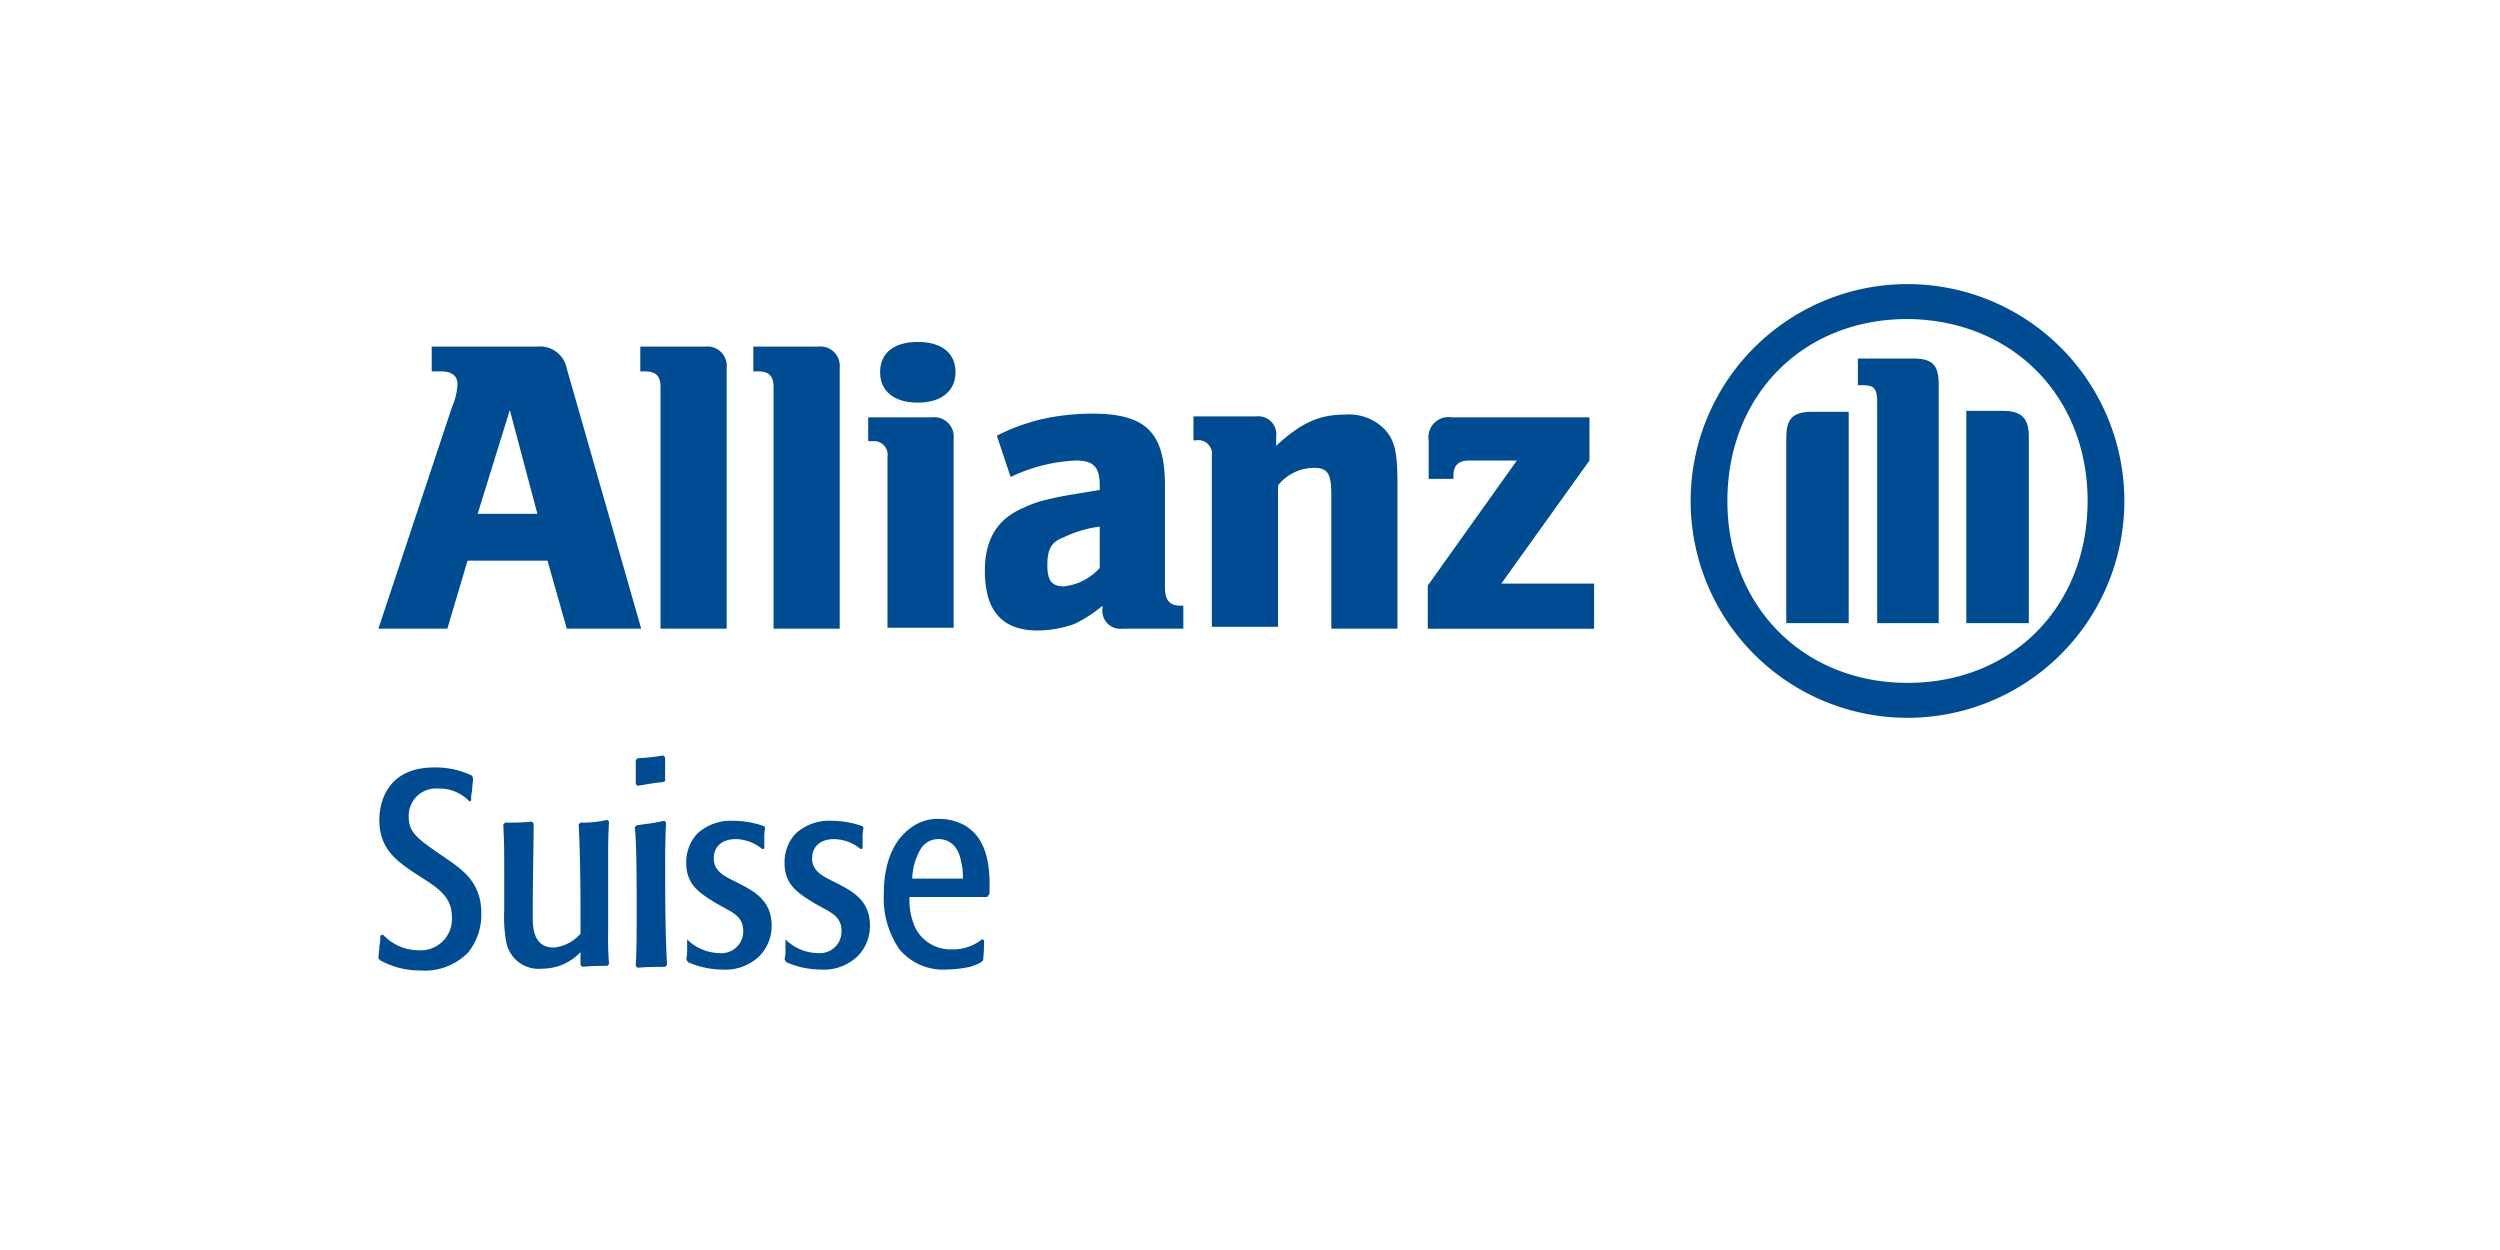
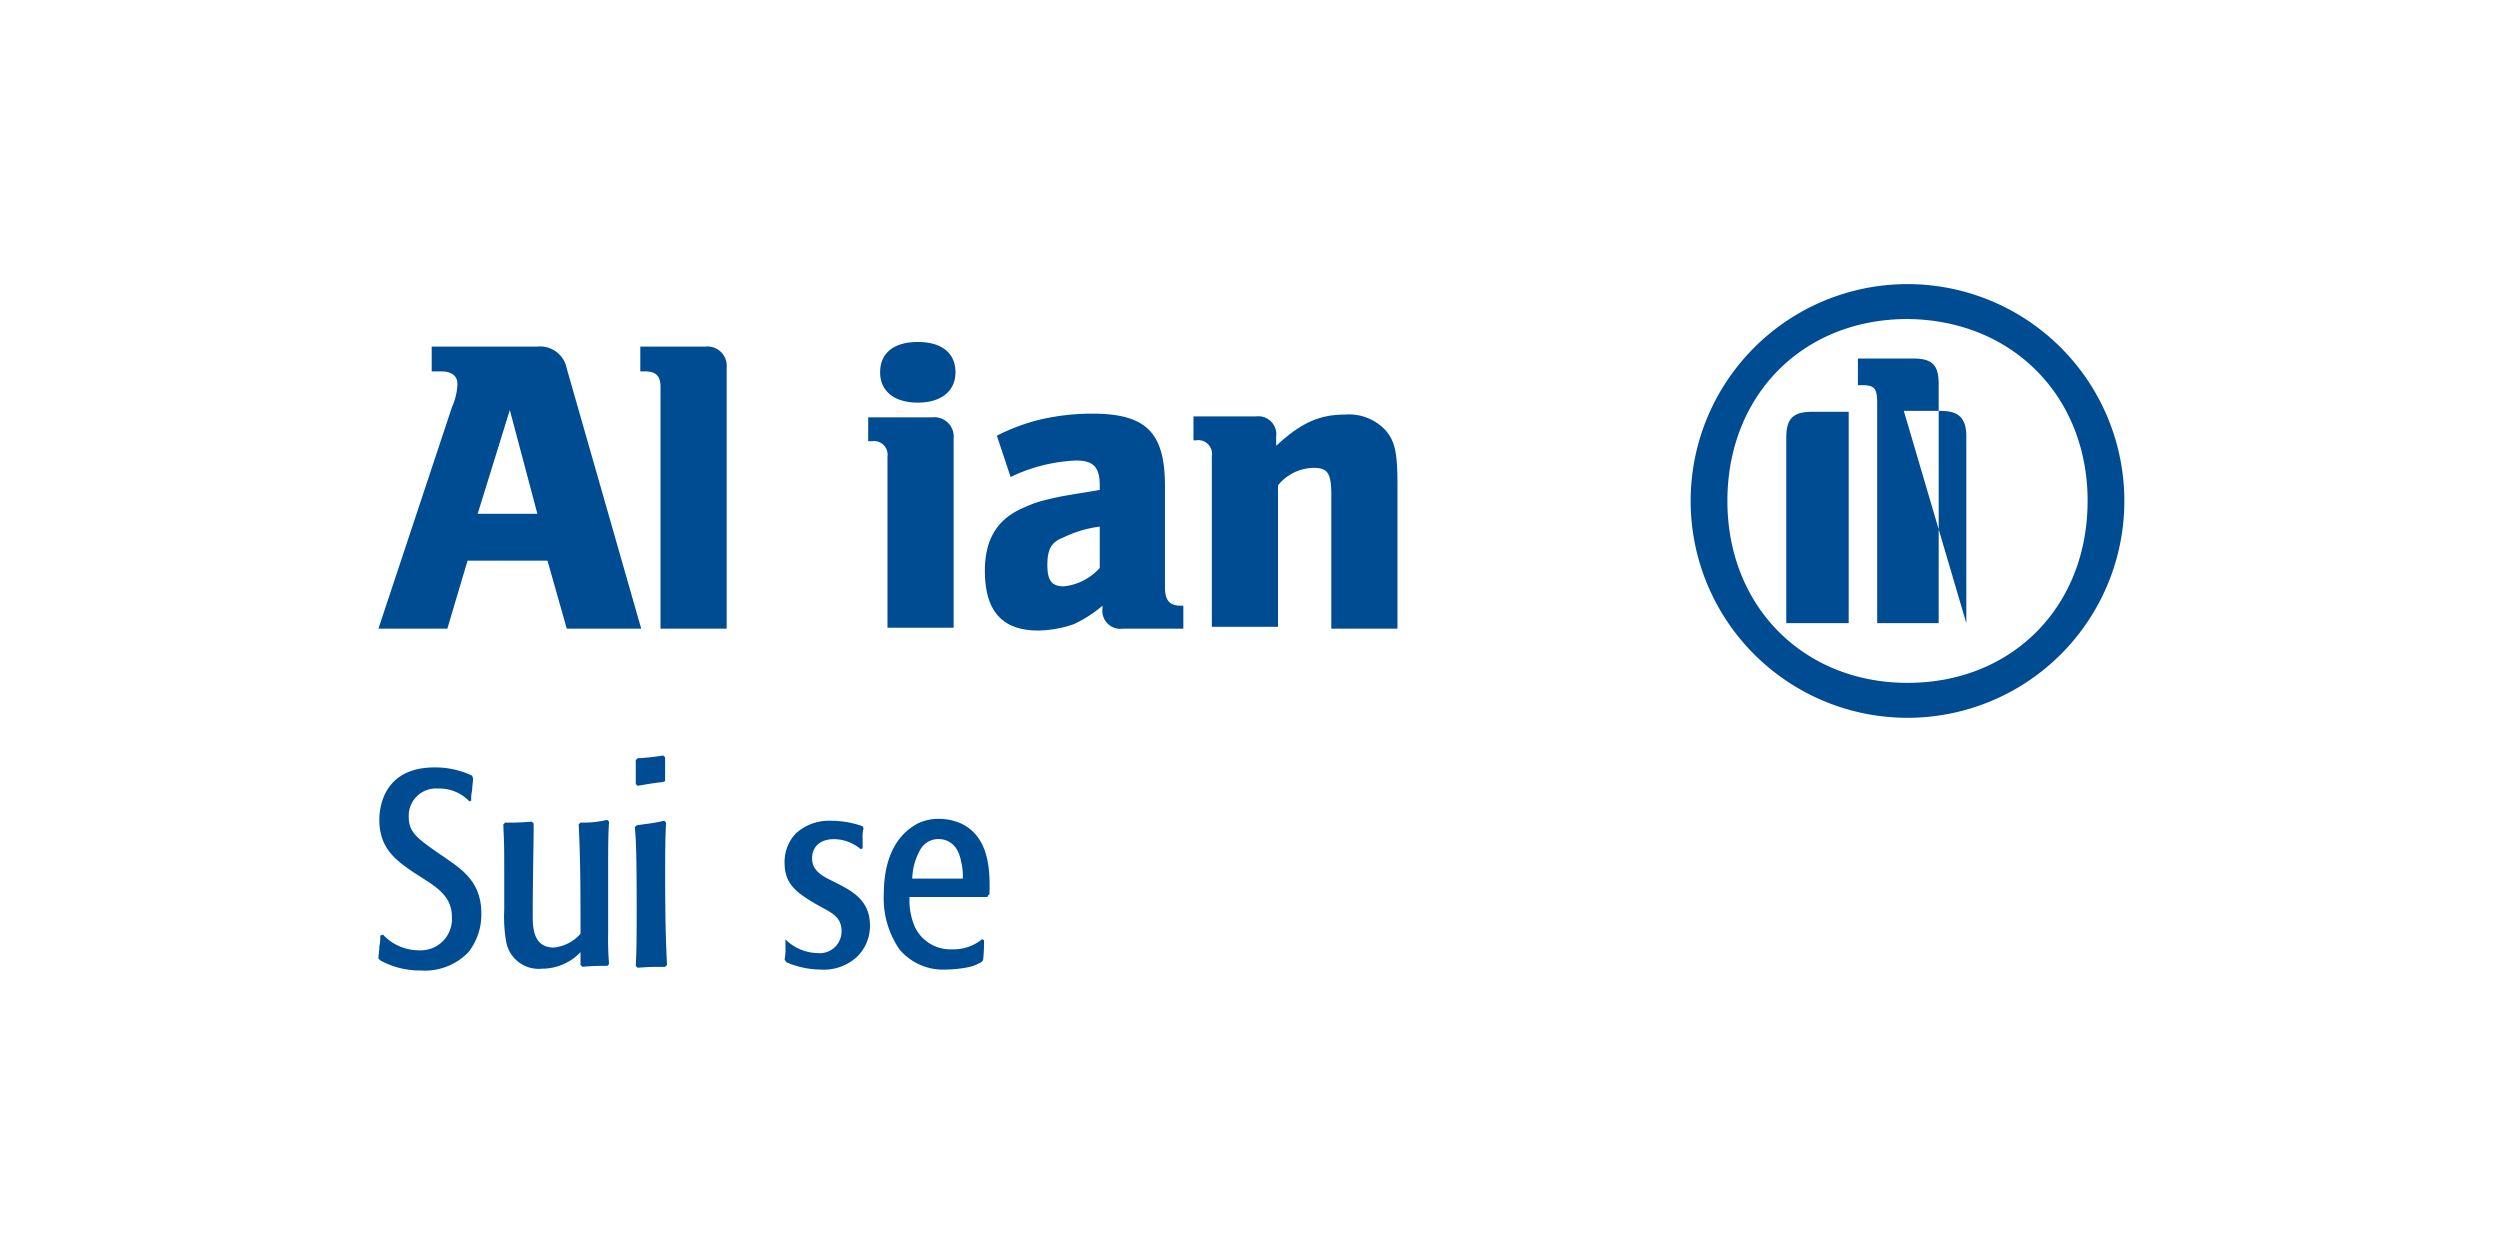
<svg xmlns="http://www.w3.org/2000/svg" width="224" height="112" viewBox="0 0 224 112">
  <g id="Logo-Allianz-Suisse-224x112" transform="translate(-340 -1687)">
    <rect id="Rectangle_6743" data-name="Rectangle 6743" width="224" height="112" transform="translate(340 1687)" fill="none" />
    <g id="Groupe_9425" data-name="Groupe 9425" transform="translate(373.906 1712.455)">
      <path id="Tracé_8545" data-name="Tracé 8545" d="M19.244,29.185H13.892l2.882-9.3,2.47,9.3M11.175,39.476l1.811-6.093h7.163l1.729,6.093h6.669l-6.669-23.3A2.432,2.432,0,0,0,19.244,14.2H9.775v2.223H10.6c.988,0,1.482.412,1.482,1.153a5.7,5.7,0,0,1-.494,2.058L5,39.476Z" transform="translate(-5 -8.602)" fill="#004c93" fill-rule="evenodd" />
      <path id="Tracé_8546" data-name="Tracé 8546" d="M41.239,39.476V16.094A1.732,1.732,0,0,0,39.346,14.2H33.5v2.223h.412c.988,0,1.4.412,1.4,1.4V39.476H41.24" transform="translate(-10.035 -8.602)" fill="#004c93" />
-       <path id="Tracé_8547" data-name="Tracé 8547" d="M53.539,39.476V16.094A1.732,1.732,0,0,0,51.646,14.2H45.8v2.223h.412c.988,0,1.4.412,1.4,1.4V39.476H53.54" transform="translate(-12.208 -8.602)" fill="#004c93" />
      <path id="Tracé_8548" data-name="Tracé 8548" d="M66.122,16.417c0-1.729-1.235-2.717-3.376-2.717s-3.376.988-3.376,2.717,1.317,2.717,3.376,2.717c2.141,0,3.376-1.07,3.376-2.717m-.165,22.971V22.345a1.732,1.732,0,0,0-1.894-1.894H58.3v2.141h.329a1.226,1.226,0,0,1,1.4,1.4V39.305h5.928Z" transform="translate(-14.417 -8.514)" fill="#004c93" fill-rule="evenodd" />
      <path id="Tracé_8549" data-name="Tracé 8549" d="M81.292,31.627v3.7a5.062,5.062,0,0,1-3.211,1.647c-1.07,0-1.482-.494-1.482-1.894s.329-2.058,1.4-2.47a10.482,10.482,0,0,1,3.293-.988m-7.986-4.446A14.94,14.94,0,0,1,79.151,25.7c1.564,0,2.141.576,2.141,2.223v.412c-2.388.412-3.211.494-4.528.823a10.076,10.076,0,0,0-2.223.741C72.153,30.887,71,32.7,71,35.58c0,3.623,1.564,5.352,4.775,5.352a10.1,10.1,0,0,0,3.211-.576,11.518,11.518,0,0,0,2.552-1.647v.247a1.612,1.612,0,0,0,1.811,1.811h5.434v-2.06h-.247c-.988,0-1.4-.494-1.4-1.647V28c0-4.775-1.647-6.5-6.5-6.5a20.627,20.627,0,0,0-4.528.494,17.529,17.529,0,0,0-4.034,1.482Z" transform="translate(-16.661 -9.892)" fill="#004c93" fill-rule="evenodd" />
      <path id="Tracé_8550" data-name="Tracé 8550" d="M101.275,40.783V27.94a4.164,4.164,0,0,1,3.211-1.564c1.235,0,1.564.494,1.564,2.388V40.783h5.928V27.857c0-2.964-.247-3.952-1.153-4.94a4.481,4.481,0,0,0-3.54-1.317c-2.305,0-3.952.741-6.175,2.8v-.823a1.612,1.612,0,0,0-1.81-1.812H93.7v2.141h.247a1.226,1.226,0,0,1,1.4,1.4V40.619h5.928" transform="translate(-20.671 -9.91)" fill="#004c93" fill-rule="evenodd" />
-       <path id="Tracé_8551" data-name="Tracé 8551" d="M134.02,36.8h-8.233l7.9-11.033V21.9h-12.35a1.8,1.8,0,0,0-2.058,2.058v3.458H121.5v-.329c0-.906.494-1.317,1.4-1.317h4.281L119.2,36.97v3.87h14.9V36.8" transform="translate(-25.176 -9.963)" fill="#004c93" />
-       <path id="Tracé_8552" data-name="Tracé 8552" d="M170.03,37.781V16.374c0-1.729-.576-2.305-2.3-2.305h-4.94v2.388h.329c1.153,0,1.4.247,1.4,1.647V37.781h5.516m2.47,0h5.6V21.067c0-1.647-.659-2.305-2.3-2.305h-3.3Zm-10.539,0V18.844h-3.293c-1.647,0-2.3.576-2.3,2.305V37.781Zm21.406-10.95c0,9.468-6.751,16.3-16.137,16.3-9.3,0-16.137-6.834-16.137-16.3s6.751-16.3,16.137-16.3c9.386.08,16.138,6.914,16.138,16.3Zm3.293,0a19.43,19.43,0,1,0-19.43,19.431,19.43,19.43,0,0,0,19.43-19.431Z" transform="translate(-30.229 -7.401)" fill="#004c93" fill-rule="evenodd" />
+       <path id="Tracé_8552" data-name="Tracé 8552" d="M170.03,37.781V16.374c0-1.729-.576-2.305-2.3-2.305h-4.94v2.388h.329c1.153,0,1.4.247,1.4,1.647V37.781h5.516m2.47,0V21.067c0-1.647-.659-2.305-2.3-2.305h-3.3Zm-10.539,0V18.844h-3.293c-1.647,0-2.3.576-2.3,2.305V37.781Zm21.406-10.95c0,9.468-6.751,16.3-16.137,16.3-9.3,0-16.137-6.834-16.137-16.3s6.751-16.3,16.137-16.3c9.386.08,16.138,6.914,16.138,16.3Zm3.293,0a19.43,19.43,0,1,0-19.43,19.431,19.43,19.43,0,0,0,19.43-19.431Z" transform="translate(-30.229 -7.401)" fill="#004c93" fill-rule="evenodd" />
      <path id="Tracé_8553" data-name="Tracé 8553" d="M13.316,62.964a3.087,3.087,0,0,1,.082-.906c0-.412.082-.741.082-1.07l-.082-.247A7.646,7.646,0,0,0,10.022,60c-4.528,0-4.94,3.54-4.94,4.693,0,2.552,1.482,3.623,3.046,4.693l1.153.741c1.4.906,2.305,1.729,2.305,3.293a2.8,2.8,0,0,1-2.964,2.964,4.385,4.385,0,0,1-3.211-1.4l-.247.082a4.008,4.008,0,0,1-.082.988c0,.412-.082.741-.082,1.07l.165.165a7.386,7.386,0,0,0,3.623.906,5.413,5.413,0,0,0,4.281-1.647,5.435,5.435,0,0,0,1.153-3.458c0-2.635-1.482-3.787-3.046-4.858-.329-.247-.741-.494-1.07-.741-1.647-1.153-2.388-1.729-2.388-3.046a2.442,2.442,0,0,1,2.635-2.552,3.686,3.686,0,0,1,2.8,1.153l.165-.082" transform="translate(-5 -16.694)" fill="#004c93" />
      <path id="Tracé_8554" data-name="Tracé 8554" d="M25.516,78.709l.165.165a18.624,18.624,0,0,1,2.223-.082l.165-.165a27.444,27.444,0,0,1-.082-2.882V70.393c0-2.305,0-3.293.082-4.528L27.9,65.7a8.7,8.7,0,0,1-2.388.247l-.165.165c.165,3.211.165,6.5.165,9.8a3.689,3.689,0,0,1-2.388,1.235c-1.894,0-1.894-1.894-1.894-2.882,0-3.293.082-6.093.082-8.233l-.165-.165a22.352,22.352,0,0,1-2.388.082l-.165.165c.082,2.141.082,1.4.082,5.846v1.811a12.959,12.959,0,0,0,.165,2.8,2.951,2.951,0,0,0,3.211,2.47,4.739,4.739,0,0,0,3.458-1.482v1.153" transform="translate(-7.403 -17.701)" fill="#004c93" fill-rule="evenodd" />
      <path id="Tracé_8555" data-name="Tracé 8555" d="M35.617,61.005v-2.14l-.165-.165a19.774,19.774,0,0,1-2.3.247l-.165.165v2.141l.165.165c.988-.165,1.4-.247,2.223-.329l.247-.082m.165,16.466c-.082-1.729-.165-3.7-.165-8.069,0-1.811,0-3.211.082-4.693l-.165-.165c-1.07.247-1.4.247-2.47.412l-.165.165c.082.823.165,2.058.165,6.916,0,2.47,0,4.034-.082,5.516l.165.165c1.07-.082,1.4-.082,2.47-.082Z" transform="translate(-9.929 -16.464)" fill="#004c93" fill-rule="evenodd" />
-       <path id="Tracé_8556" data-name="Tracé 8556" d="M38.582,76.421v.823a4.009,4.009,0,0,1-.082.988l.165.247a7.792,7.792,0,0,0,3.046.659A4.4,4.4,0,0,0,45,77.985a3.855,3.855,0,0,0,1.153-2.8c0-2.223-1.564-3.046-2.8-3.7l-.823-.412c-.823-.412-1.564-.906-1.564-1.894,0-1.07.741-1.729,1.976-1.729a3.786,3.786,0,0,1,2.388.906l.165-.082v-.906a3.087,3.087,0,0,1,.082-.906L45.5,66.3a8.309,8.309,0,0,0-2.8-.494,4.414,4.414,0,0,0-3.211,1.153,3.74,3.74,0,0,0-.988,2.635c0,1.976,1.235,2.717,2.717,3.623l.741.412c.906.494,1.647.906,1.647,2.058A1.949,1.949,0,0,1,41.46,77.66a4.209,4.209,0,0,1-2.717-1.07l-.165-.165" transform="translate(-10.919 -17.719)" fill="#004c93" />
      <path id="Tracé_8557" data-name="Tracé 8557" d="M49.282,76.421v.823a4.008,4.008,0,0,1-.082.988l.165.247a7.792,7.792,0,0,0,3.046.659A4.4,4.4,0,0,0,55.7,77.985a3.855,3.855,0,0,0,1.153-2.8c0-2.223-1.564-3.046-2.8-3.7l-.823-.412c-.823-.412-1.564-.906-1.564-1.894,0-1.07.741-1.729,1.976-1.729a3.786,3.786,0,0,1,2.388.906l.165-.082v-.906a3.087,3.087,0,0,1,.082-.906L56.2,66.3a8.309,8.309,0,0,0-2.8-.494,4.414,4.414,0,0,0-3.211,1.153,3.74,3.74,0,0,0-.988,2.635c0,1.976,1.235,2.717,2.717,3.623l.741.412c.906.494,1.647.906,1.647,2.058A1.949,1.949,0,0,1,52.16,77.66a4.209,4.209,0,0,1-2.717-1.07l-.165-.165" transform="translate(-12.809 -17.719)" fill="#004c93" />
      <path id="Tracé_8558" data-name="Tracé 8558" d="M62.552,70.869a5.538,5.538,0,0,1,.741-2.552,1.838,1.838,0,0,1,1.647-.906c.412,0,1.647.165,1.976,1.976a5.333,5.333,0,0,1,.165,1.564H62.552M69.3,72.516l.165-.165c.082-2.305-.082-5.187-2.552-6.34a4.884,4.884,0,0,0-1.894-.412,4.27,4.27,0,0,0-1.976.412C62.3,66.423,60,67.74,60,72.351a8.059,8.059,0,0,0,1.4,4.94A5.1,5.1,0,0,0,65.6,79.1a10.68,10.68,0,0,0,2.141-.247,4.27,4.27,0,0,0,.988-.412l.165-.165a13.339,13.339,0,0,0,.082-1.811l-.165-.082a4.1,4.1,0,0,1-2.717.906A3.519,3.519,0,0,1,62.8,75.315a5.929,5.929,0,0,1-.494-2.717h7Z" transform="translate(-14.717 -17.684)" fill="#004c93" fill-rule="evenodd" />
    </g>
  </g>
</svg>